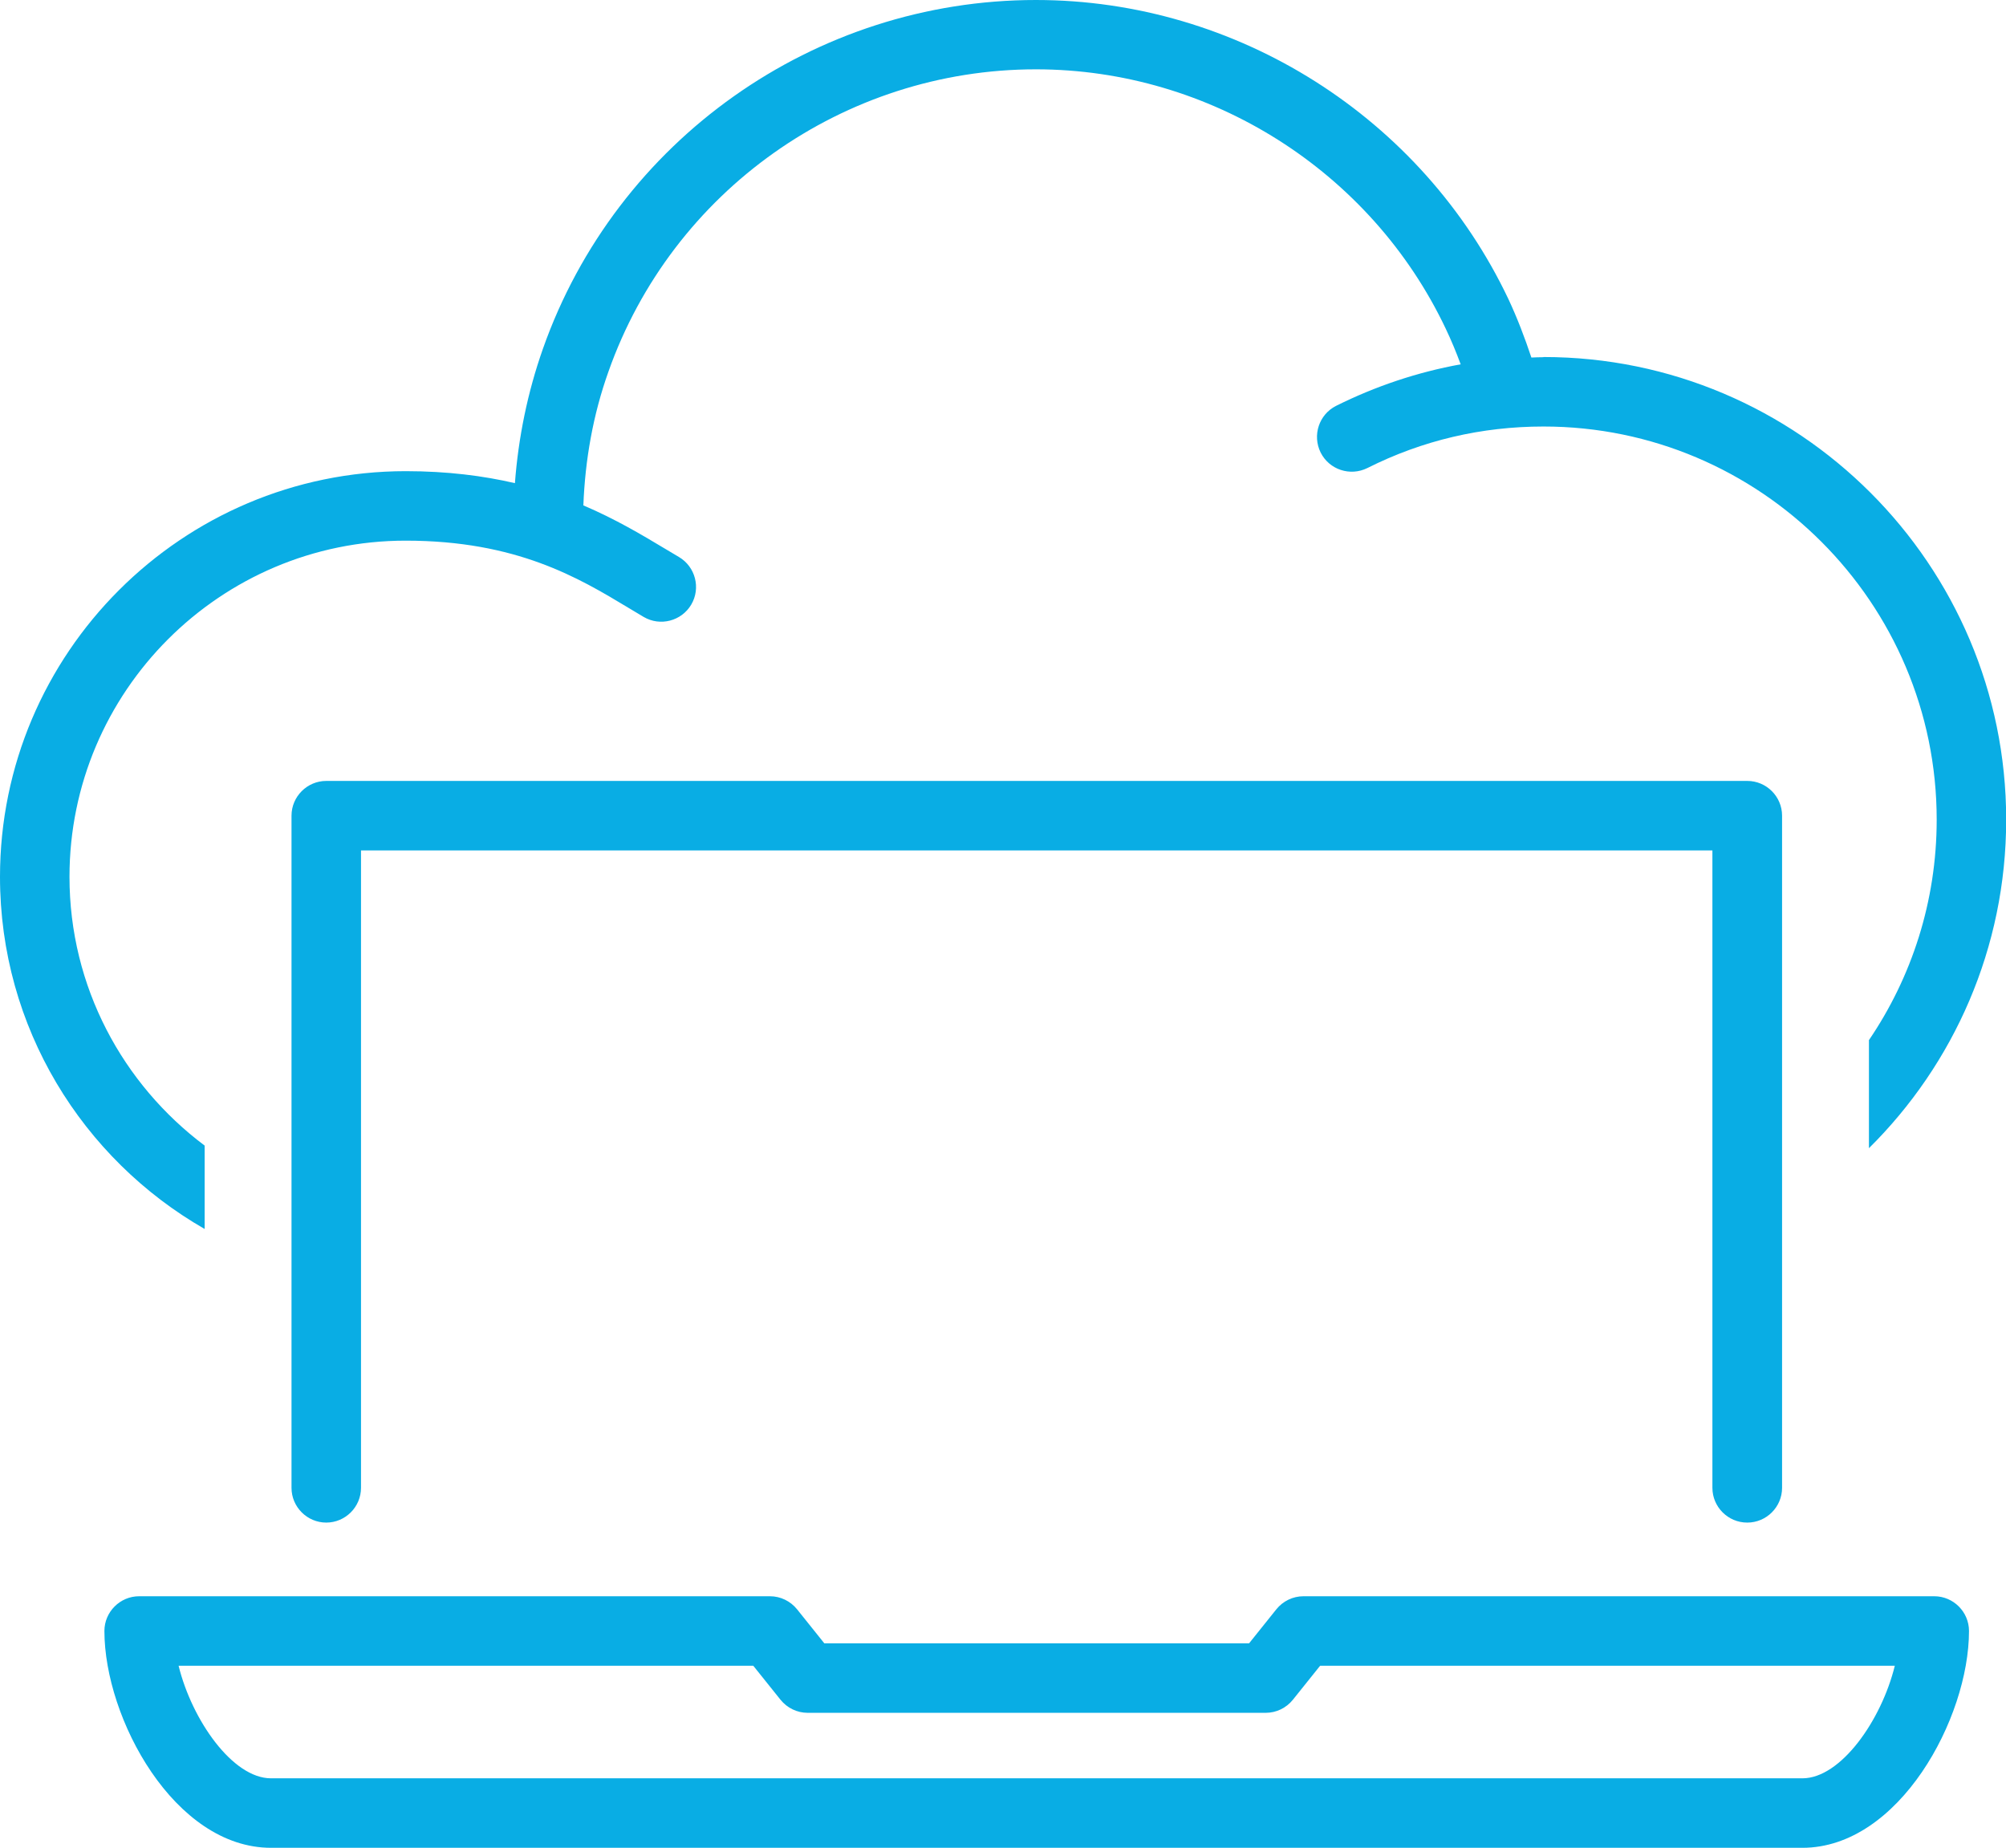
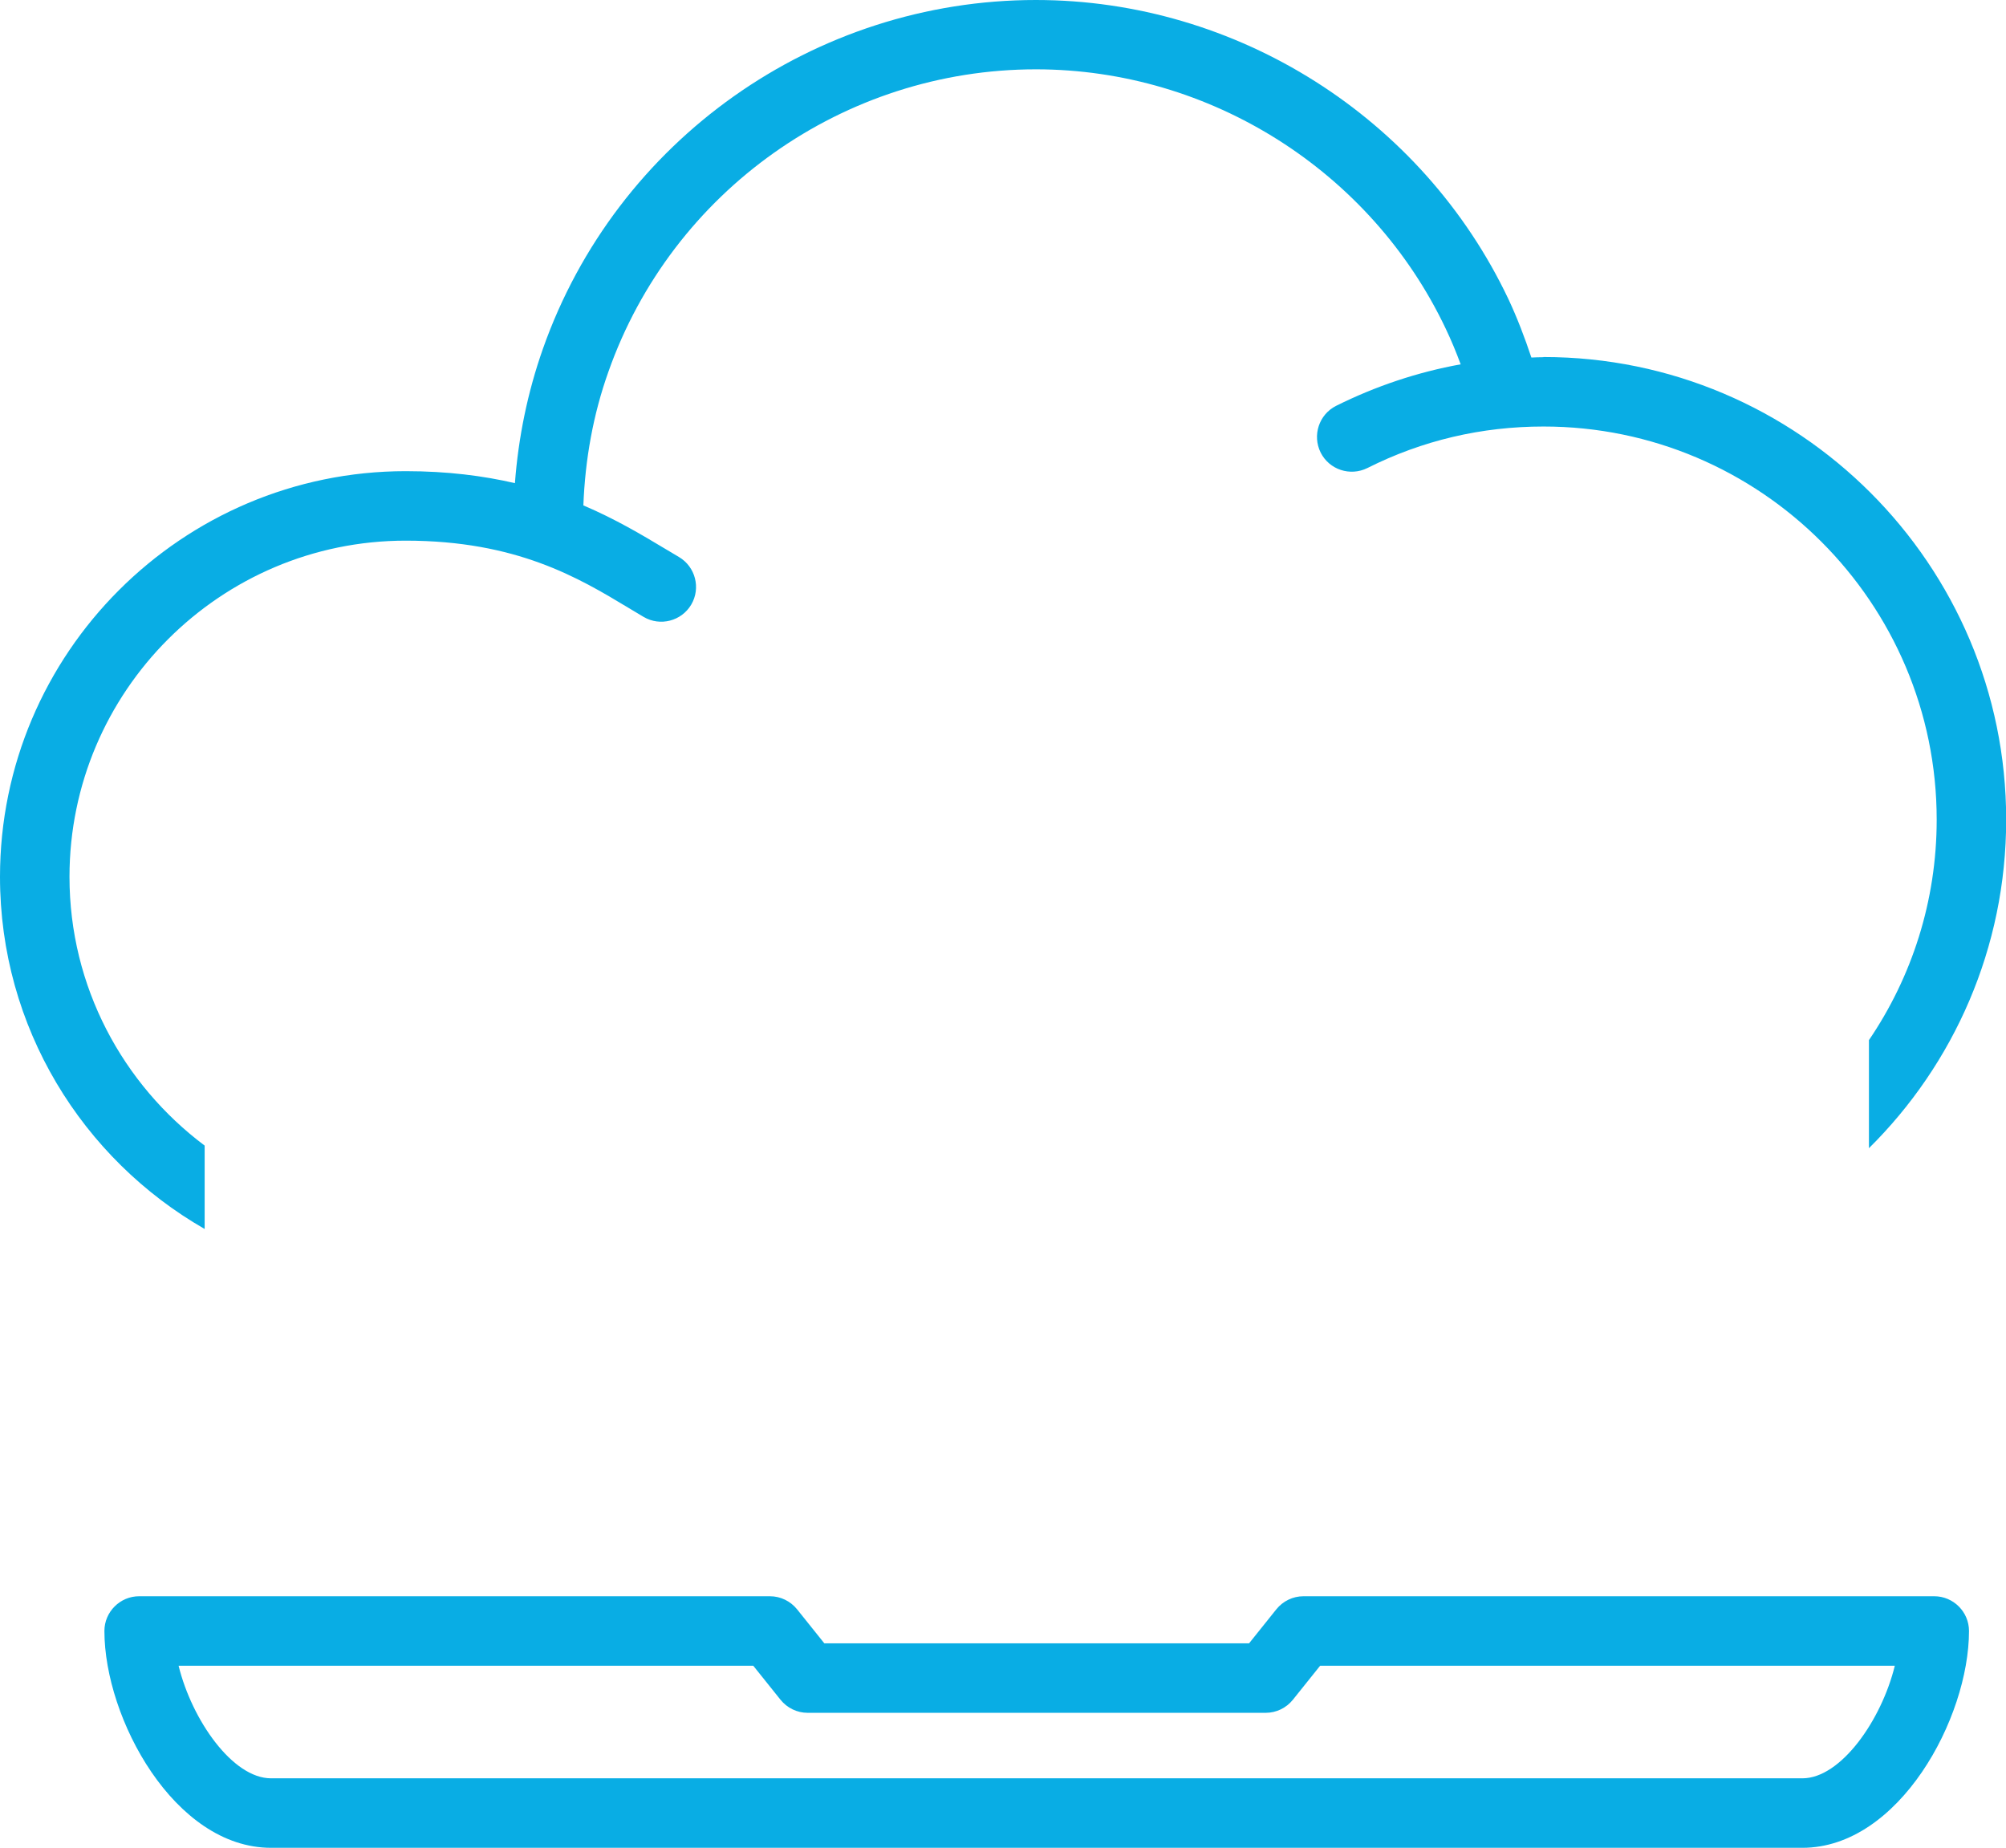
<svg xmlns="http://www.w3.org/2000/svg" id="Layer_2" viewBox="0 0 115.47 106.36">
  <defs>
    <style>.cls-1{fill:#09ade4;}</style>
  </defs>
  <g id="Layer_1-2">
    <path class="cls-1" d="m88.84,20.56c-.23,0-.46.01-.69.02-.38-1.14-.81-2.27-1.32-3.36C81.87,6.76,71.2,0,59.63,0c-12.74,0-24.15,8.07-28.38,20.08-.88,2.5-1.41,5.09-1.61,7.73-1.81-.42-3.88-.69-6.29-.69C10.47,27.13,0,37.6,0,50.47c0,8.67,4.75,16.24,11.78,20.27v-4.8c-4.71-3.53-7.78-9.14-7.78-15.47,0-10.67,8.68-19.35,19.35-19.35,6.39,0,9.96,2.14,12.83,3.87.3.18.59.35.87.52.95.56,2.18.24,2.74-.71.56-.95.24-2.18-.71-2.74l-.84-.5c-1.3-.78-2.81-1.68-4.66-2.47.1-2.63.56-5.22,1.44-7.69,3.67-10.41,13.56-17.41,24.61-17.41,10.03,0,19.29,5.86,23.59,14.93.32.67.6,1.35.86,2.05-2.48.45-4.88,1.25-7.17,2.39-.99.5-1.38,1.7-.89,2.69.5.99,1.7,1.38,2.69.89,3.16-1.59,6.57-2.39,10.14-2.39,12.48,0,22.63,10.15,22.63,22.63,0,4.7-1.44,9.07-3.9,12.69v6.22c4.88-4.83,7.9-11.52,7.9-18.91,0-14.68-11.95-26.63-26.63-26.63Z" />
-     <path class="cls-1" d="m100.57,87.64c-1.1,0-2-.9-2-2v-36.69H20.78v36.69c0,1.1-.9,2-2,2s-2-.9-2-2v-38.69c0-1.1.9-2,2-2h81.8c1.1,0,2,.9,2,2v38.69c0,1.1-.9,2-2,2Z" />
    <path class="cls-1" d="m103.75,106.36H15.6c-5.56,0-9.59-7.45-9.59-12.48,0-1.1.9-2,2-2h36.31c.61,0,1.18.28,1.56.75l1.57,1.96h24.45l1.57-1.96c.38-.47.95-.75,1.56-.75h36.31c1.1,0,2,.9,2,2,0,5.02-4.03,12.48-9.59,12.48Zm-93.47-10.48c.77,3.13,3.11,6.48,5.32,6.48h88.15c2.21,0,4.55-3.34,5.32-6.48h-33.08l-1.57,1.96c-.38.47-.95.75-1.56.75h-26.37c-.61,0-1.18-.28-1.56-.75l-1.57-1.96H10.28Z" />
  </g>
</svg>